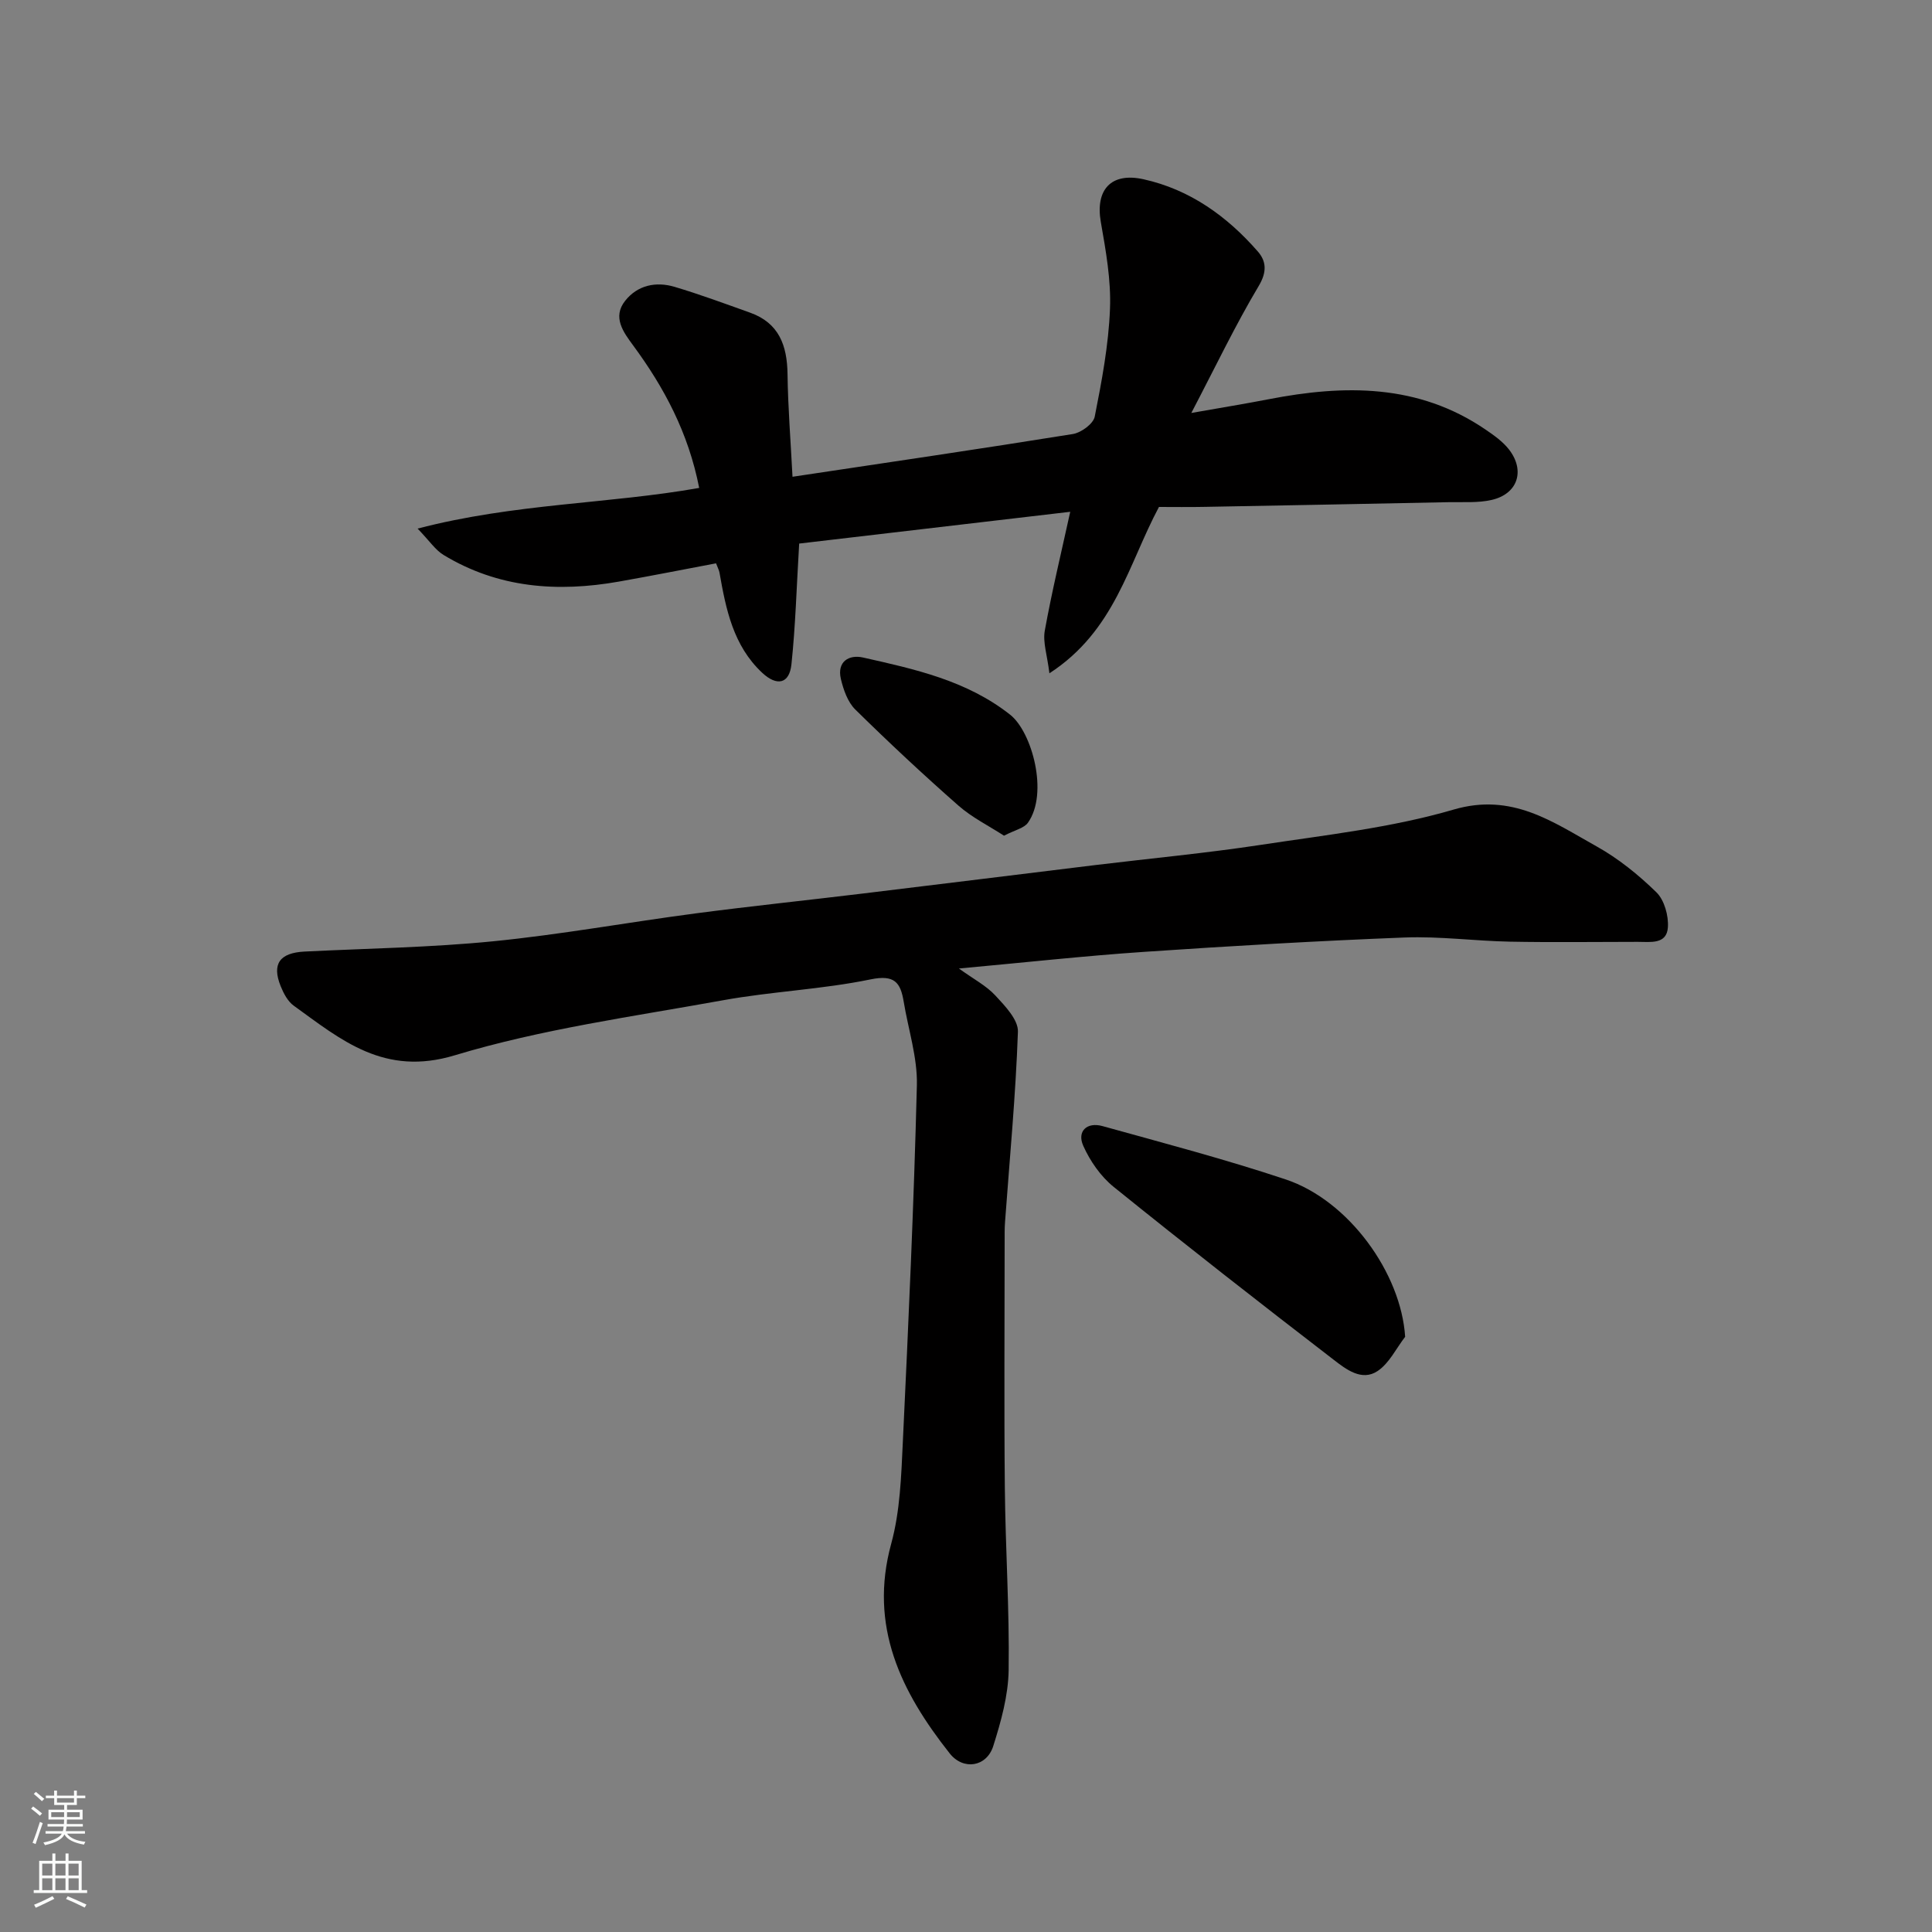
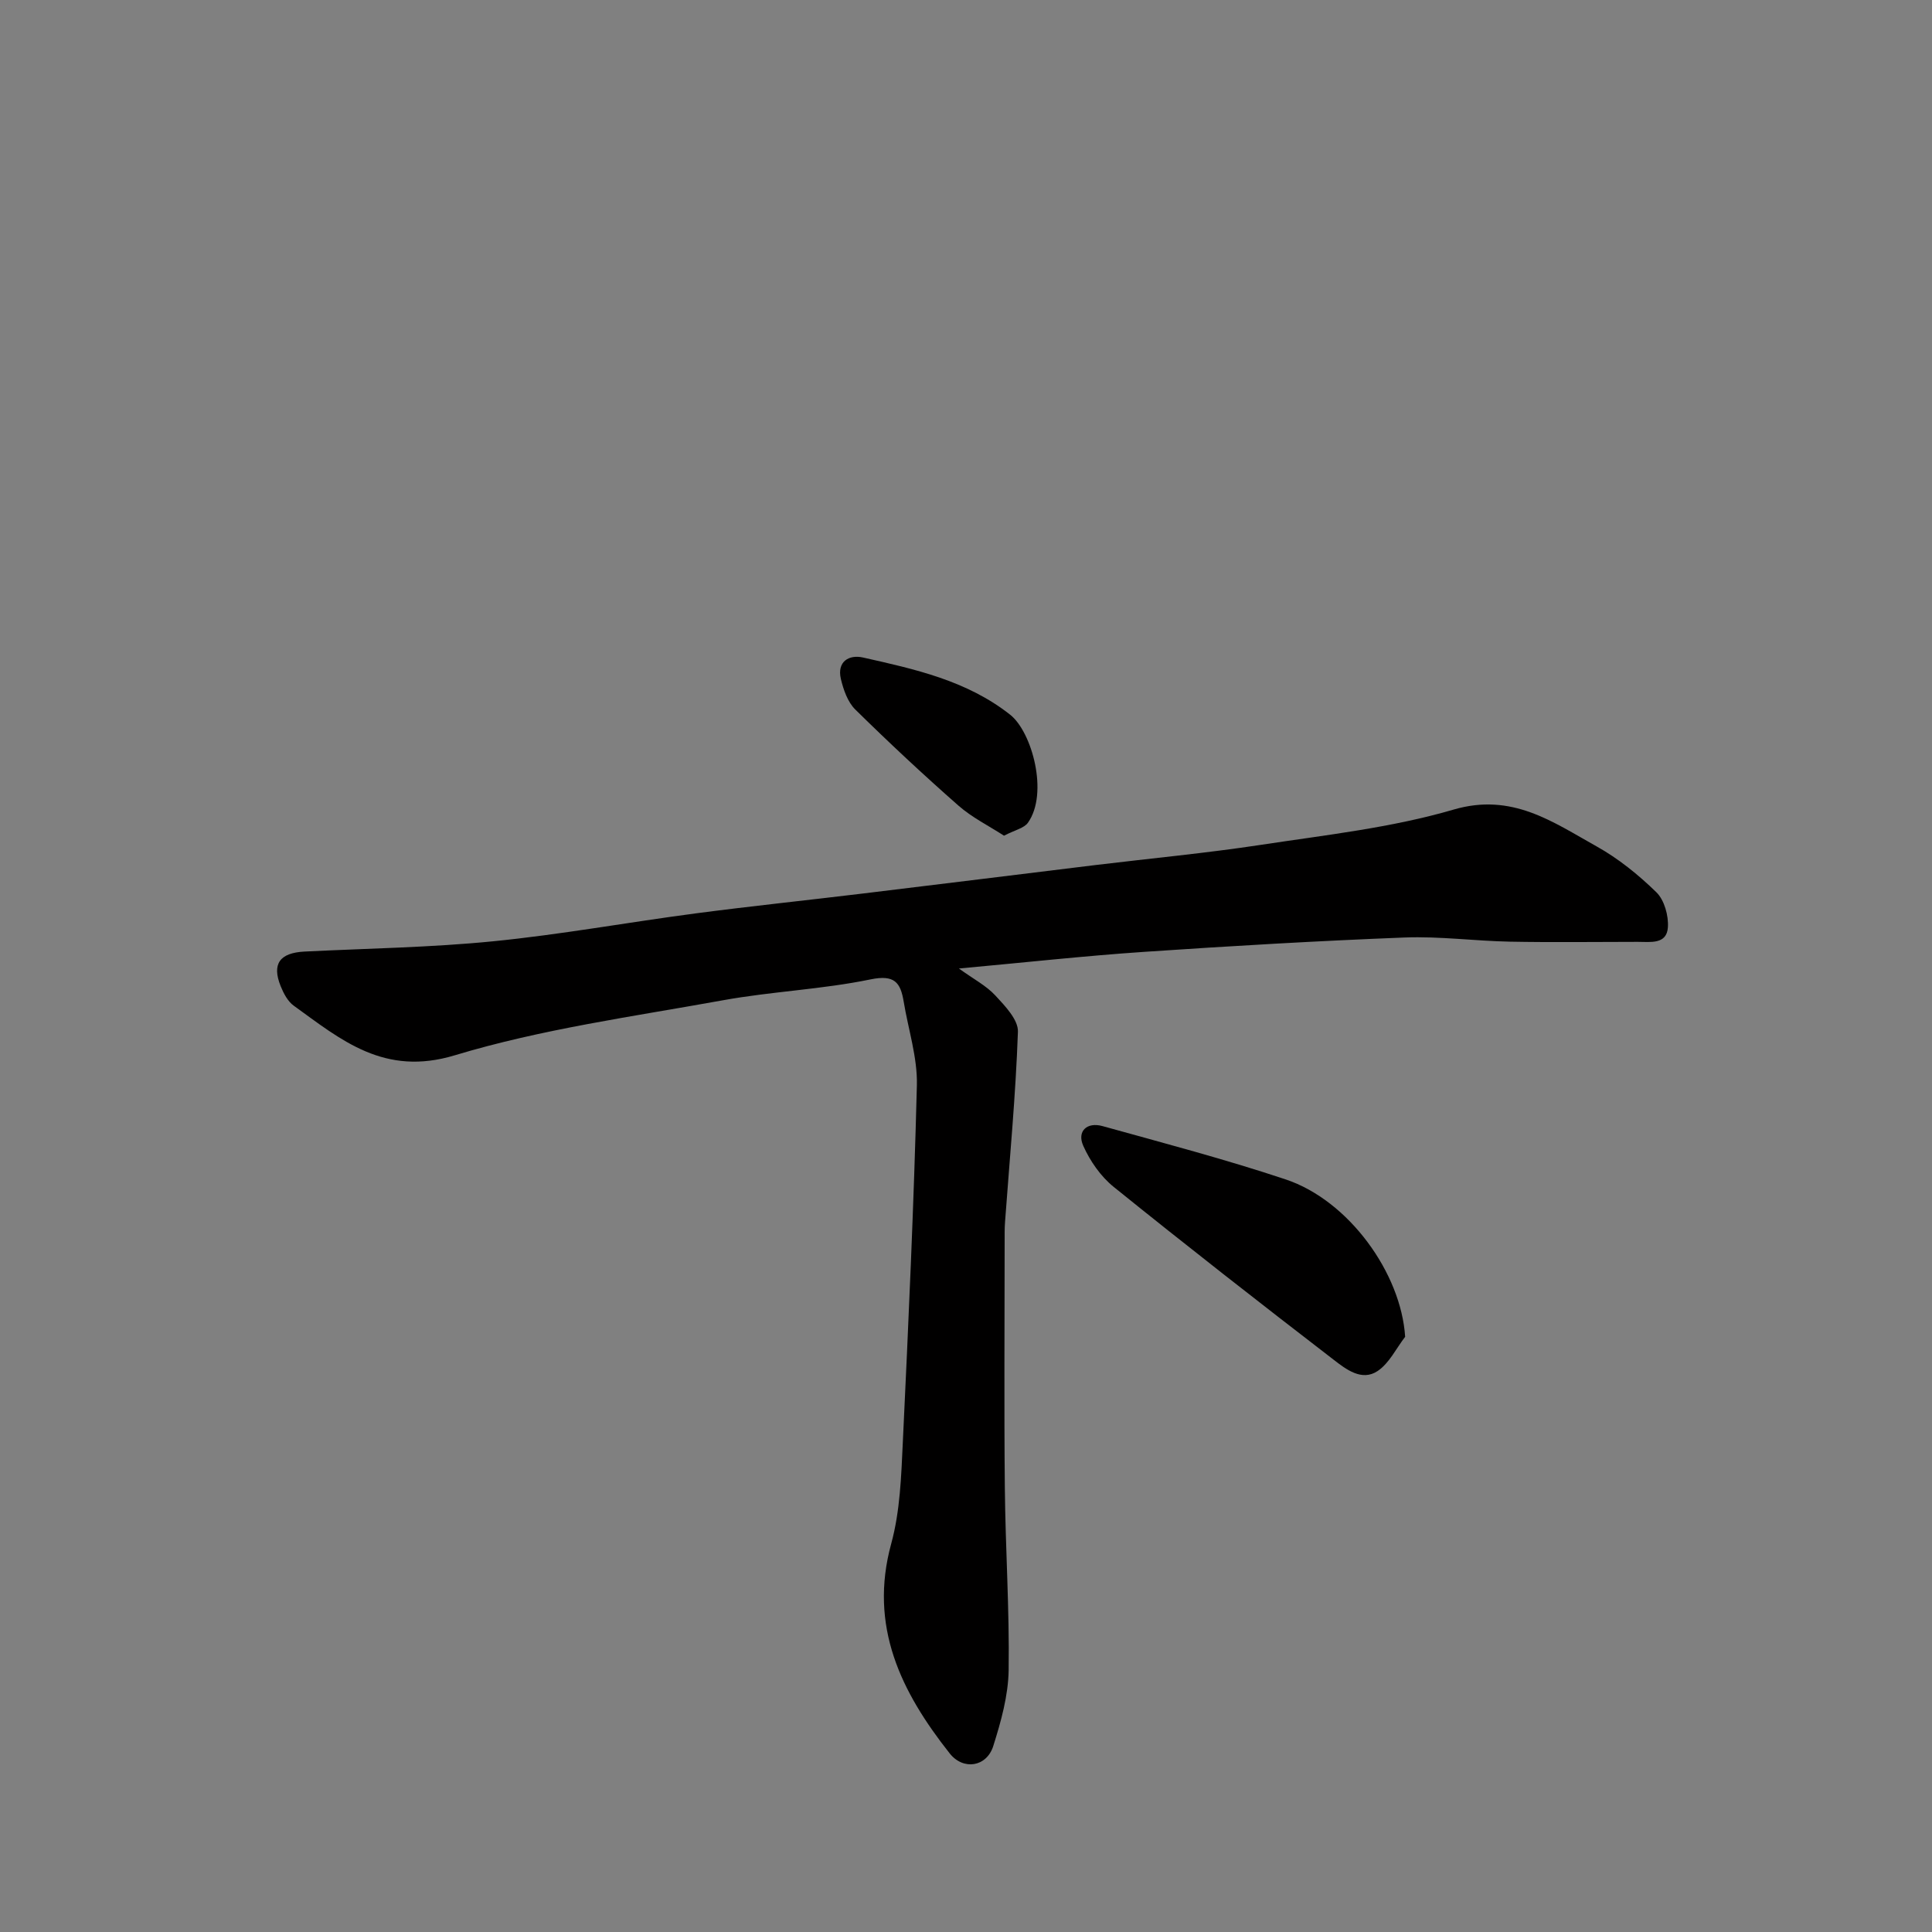
<svg xmlns="http://www.w3.org/2000/svg" enable-background="new 0 0 400 400" viewBox="0 0 400 400">
  <rect x="0" y="0" width="400" height="400" fill="#808080" stroke="none" />
  <g fill="#010000">
    <path d="m198.53 200.52c3.05 2.2 5.68 3.56 7.56 5.6 2 2.16 4.75 5.02 4.66 7.49-.46 13.15-1.71 26.27-2.67 39.4-.1 1.33-.08 2.66-.08 4 0 16.99-.13 33.99.04 50.98.12 12.6.97 25.2.79 37.79-.08 5.27-1.58 10.64-3.19 15.73-1.36 4.3-6.18 5.09-9.01 1.52-10.06-12.73-16.8-26.31-12.11-43.44 1.84-6.72 2.07-13.97 2.4-21 1.17-24.62 2.29-49.25 2.91-73.89.14-5.75-1.78-11.55-2.73-17.32-.66-3.97-1.89-5.63-6.85-4.61-10.07 2.08-20.47 2.49-30.6 4.33-18.6 3.37-37.5 5.95-55.5 11.39-14.58 4.41-23.45-3.13-33.34-10.28-1.24-.89-2.1-2.55-2.7-4.03-1.87-4.63-.19-6.91 4.95-7.17 13.03-.65 26.11-.84 39.08-2.13 13.98-1.39 27.84-3.92 41.79-5.76 11.54-1.52 23.11-2.72 34.67-4.12 16.1-1.94 32.18-3.95 48.28-5.91 11.39-1.38 22.82-2.45 34.16-4.17 13.39-2.04 27.01-3.53 39.93-7.31 12.08-3.53 20.49 2.55 29.56 7.61 4.53 2.52 8.7 5.9 12.42 9.53 1.64 1.61 2.53 4.84 2.37 7.24-.24 3.59-3.62 3.01-6.23 3.01-8.83 0-17.66.13-26.49-.04-7.27-.14-14.55-1.14-21.8-.86-17.98.7-35.95 1.75-53.9 2.97-12.42.84-24.79 2.21-38.37 3.45z" />
-     <path d="m239.95 104.96c-6.36 11.9-9.12 25.63-22.68 34.44-.46-3.79-1.39-6.43-.96-8.82 1.46-8.09 3.4-16.1 5.27-24.62-19.21 2.25-38.16 4.48-56.12 6.58-.54 9.01-.76 17.04-1.6 25-.43 4.06-3.01 4.61-6.08 1.73-5.98-5.61-7.49-13.14-8.82-20.74-.08-.45-.32-.87-.71-1.9-6.71 1.27-13.39 2.59-20.1 3.78-12.72 2.25-25.02 1.35-36.33-5.52-1.68-1.02-2.86-2.86-5.36-5.45 20.08-5.24 39.58-5.1 58.3-8.42-2.24-11.43-7.26-20.8-13.7-29.54-1.98-2.69-4.32-5.81-1.63-9.2 2.57-3.25 6.38-4.04 10.24-2.89 5.27 1.57 10.44 3.49 15.62 5.34 5.99 2.13 7.68 6.79 7.76 12.71.09 6.92.65 13.84 1.03 21.27 19.5-2.93 38.79-5.75 58.05-8.85 1.71-.28 4.22-2.11 4.52-3.59 1.46-7.37 2.87-14.83 3.16-22.31.24-5.97-.86-12.06-1.9-18.01-1.15-6.61 2.06-10.33 8.83-8.84 9.6 2.12 17.31 7.66 23.68 14.96 1.72 1.97 1.95 4.17.2 7.11-4.82 8.07-8.88 16.59-13.97 26.32 6.47-1.14 11.25-1.92 16-2.84 15.7-3.05 31-3.22 44.92 6.28 1.75 1.19 3.57 2.48 4.85 4.12 3.4 4.39 1.81 9.2-3.57 10.44-2.85.66-5.93.41-8.9.47-16.8.34-33.59.67-50.39.97-3.31.07-6.63.02-9.61.02z" />
    <path d="m290.92 276.77c-1.86 2.41-3.29 5.47-5.69 7.08-3.29 2.21-6.58-.38-9.11-2.33-15.31-11.78-30.53-23.67-45.56-35.8-2.67-2.16-4.87-5.33-6.28-8.49-1.35-3.02.76-4.97 3.96-4.09 12.69 3.52 25.45 6.88 37.93 11.04 13.11 4.37 23.92 19.45 24.75 32.59z" />
    <path d="m207.87 173.02c-3.17-2.05-6.64-3.77-9.45-6.24-7.3-6.42-14.42-13.07-21.35-19.89-1.57-1.55-2.45-4.1-2.98-6.34-.83-3.57 1.67-5.07 4.58-4.42 10.73 2.41 21.5 4.76 30.48 11.85 4.52 3.57 7.99 16.29 3.67 22.36-.79 1.12-2.64 1.48-4.95 2.68z" />
  </g>
-   <path d="m6.44 374.46.42-.45c.65.47 1.27.95 1.85 1.44l-.45.49c-.65-.56-1.25-1.06-1.82-1.48m.93 7.33-.63-.26c.55-1.36 1.05-2.8 1.52-4.33.19.1.38.19.59.27-.46 1.29-.95 2.73-1.48 4.32m-.38-10.38.44-.42c.43.34 1.01.82 1.74 1.44l-.49.49c-.53-.51-1.09-1.01-1.69-1.51m2.5.35h1.72v-1.04h.59v1.04h3.52v-1.04h.59v1.04h1.75v.53h-1.75v1.42h-2.03v.97h3.22v2.03h-3.24c0 .35-.01.66-.03.93h3.32v.53h-3.37c-.03.27-.08.58-.15.94h3.96v.53h-3.71c.67.92 1.93 1.48 3.79 1.68-.13.24-.23.44-.29.59-2.13-.38-3.48-1.08-4.04-2.12-.43.97-1.77 1.72-4.03 2.23-.09-.19-.2-.37-.33-.55 2.1-.42 3.37-1.03 3.81-1.83h-3.36v-.53h3.58c.08-.29.13-.61.16-.94h-3.33v-.53h3.39c.02-.27.04-.58.04-.93h-3.23v-2.03h3.25v-.97h-2.07v-1.42h-1.73zm1.12 3.44v1h2.65c.01-.3.02-.44.01-.4v-.25-.35zm1.19-2h3.52v-.91h-3.52zm4.71 2h-2.63v.59c0 .15-.01.28-.01.4h2.64z" fill="#fafbfa" />
-   <path d="m13.56 383.74h.63v1.52h2.72v6.07h1.13v.6h-11.06v-.6h1.13v-6.07h2.73v-1.52h.63v1.52h2.1v-1.52zm-2.69 8.83.38.56c-1.24.63-2.53 1.25-3.85 1.85-.1-.21-.21-.42-.34-.63 1.36-.55 2.63-1.15 3.81-1.78m-2.13-4.27h2.1v-2.45h-2.1zm0 3.04h2.1v-2.46h-2.1zm2.72-3.04h2.1v-2.45h-2.1zm0 3.04h2.1v-2.46h-2.1zm6.07 3.6c-1.41-.71-2.7-1.3-3.86-1.78l.35-.56c1.45.62 2.75 1.19 3.88 1.72zm-1.25-9.09h-2.1v2.45h2.1zm-2.09 5.49h2.1v-2.46h-2.1z" fill="#fafbfa" />
</svg>